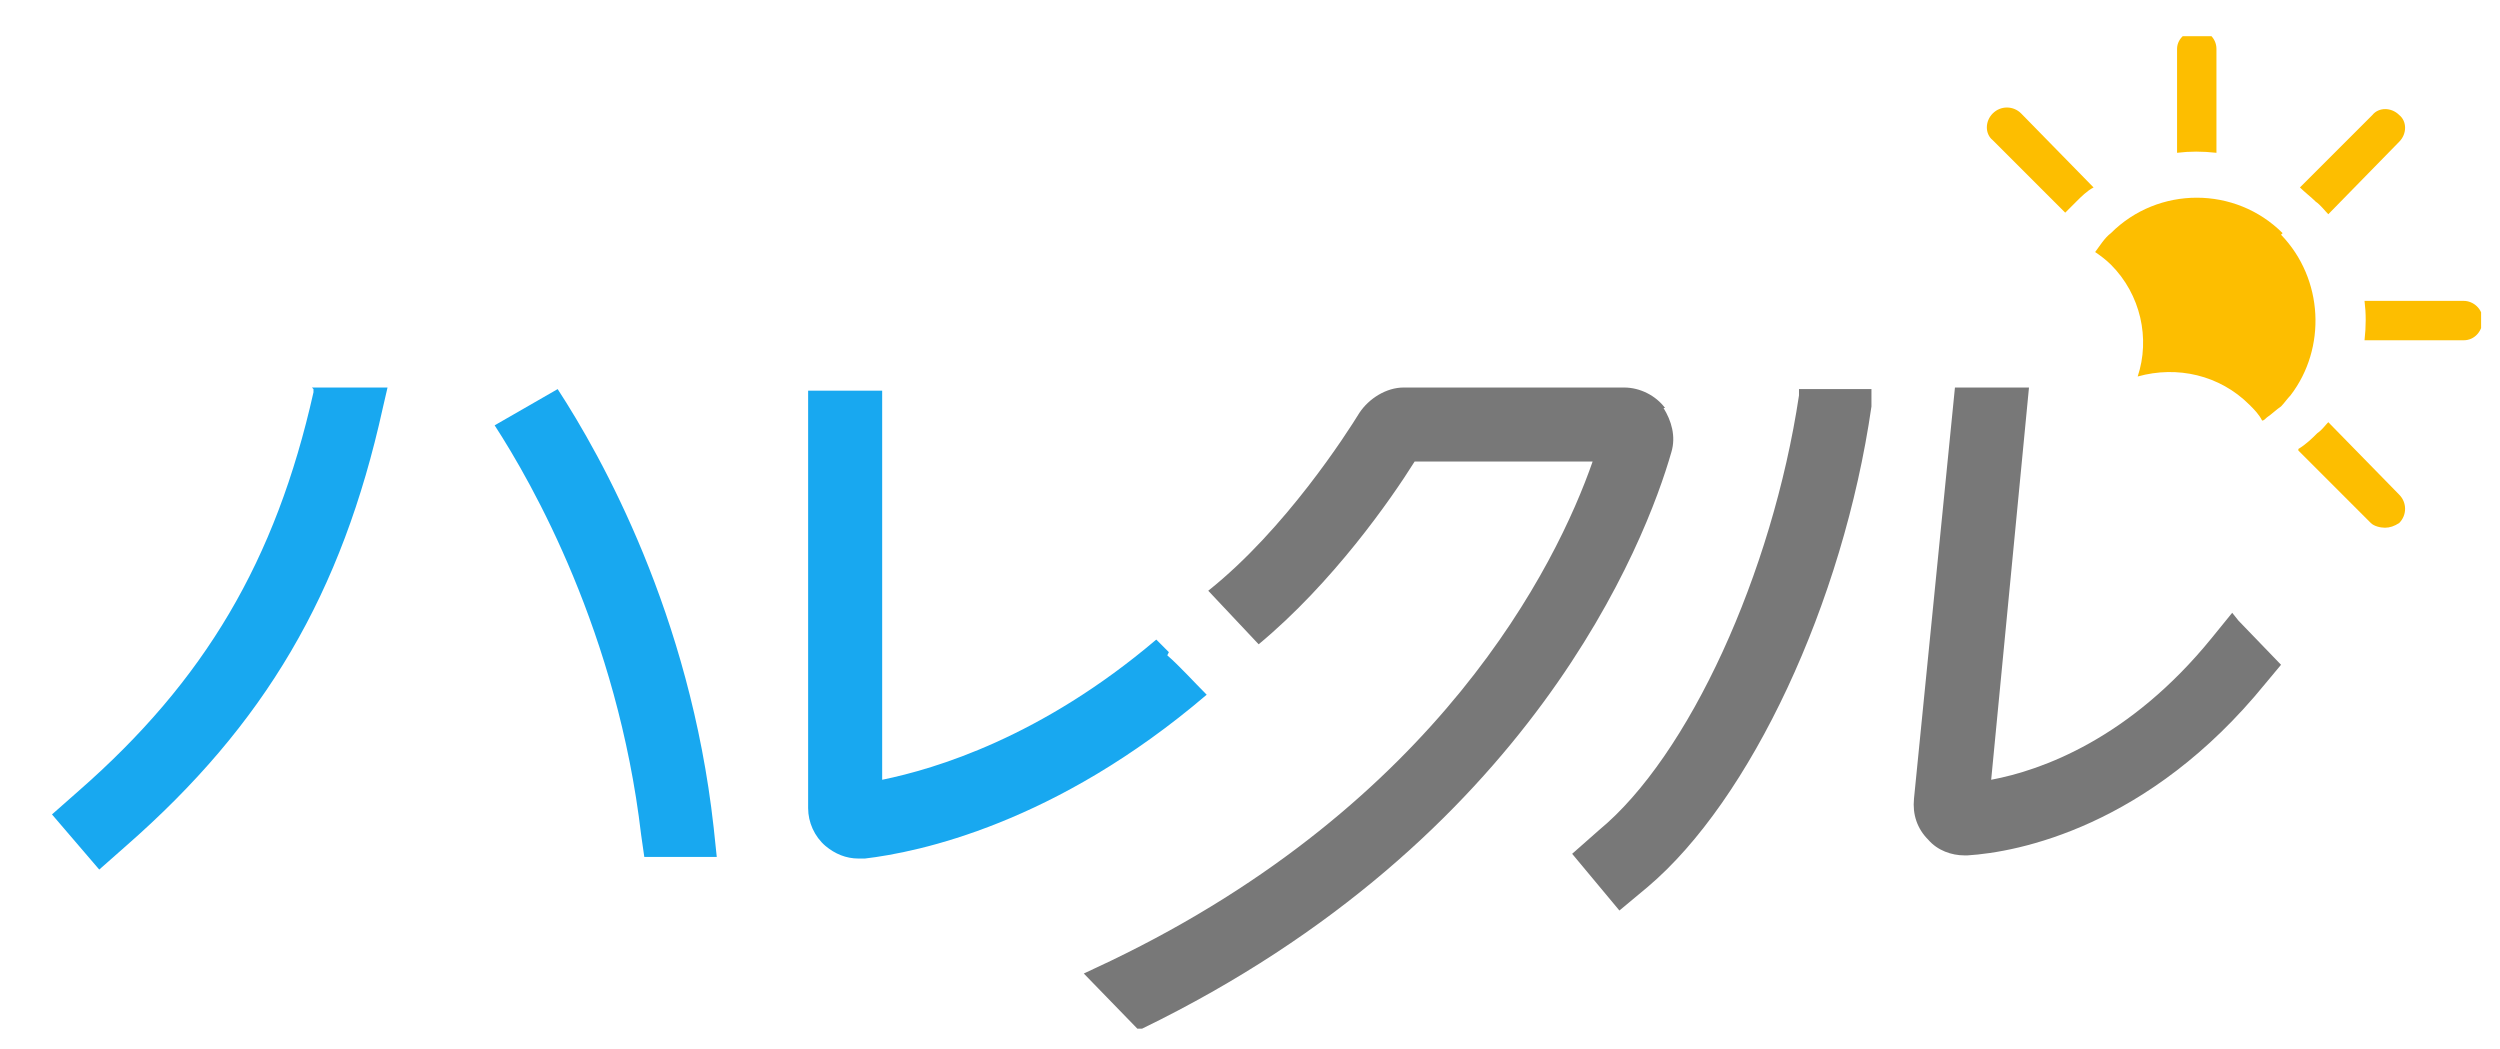
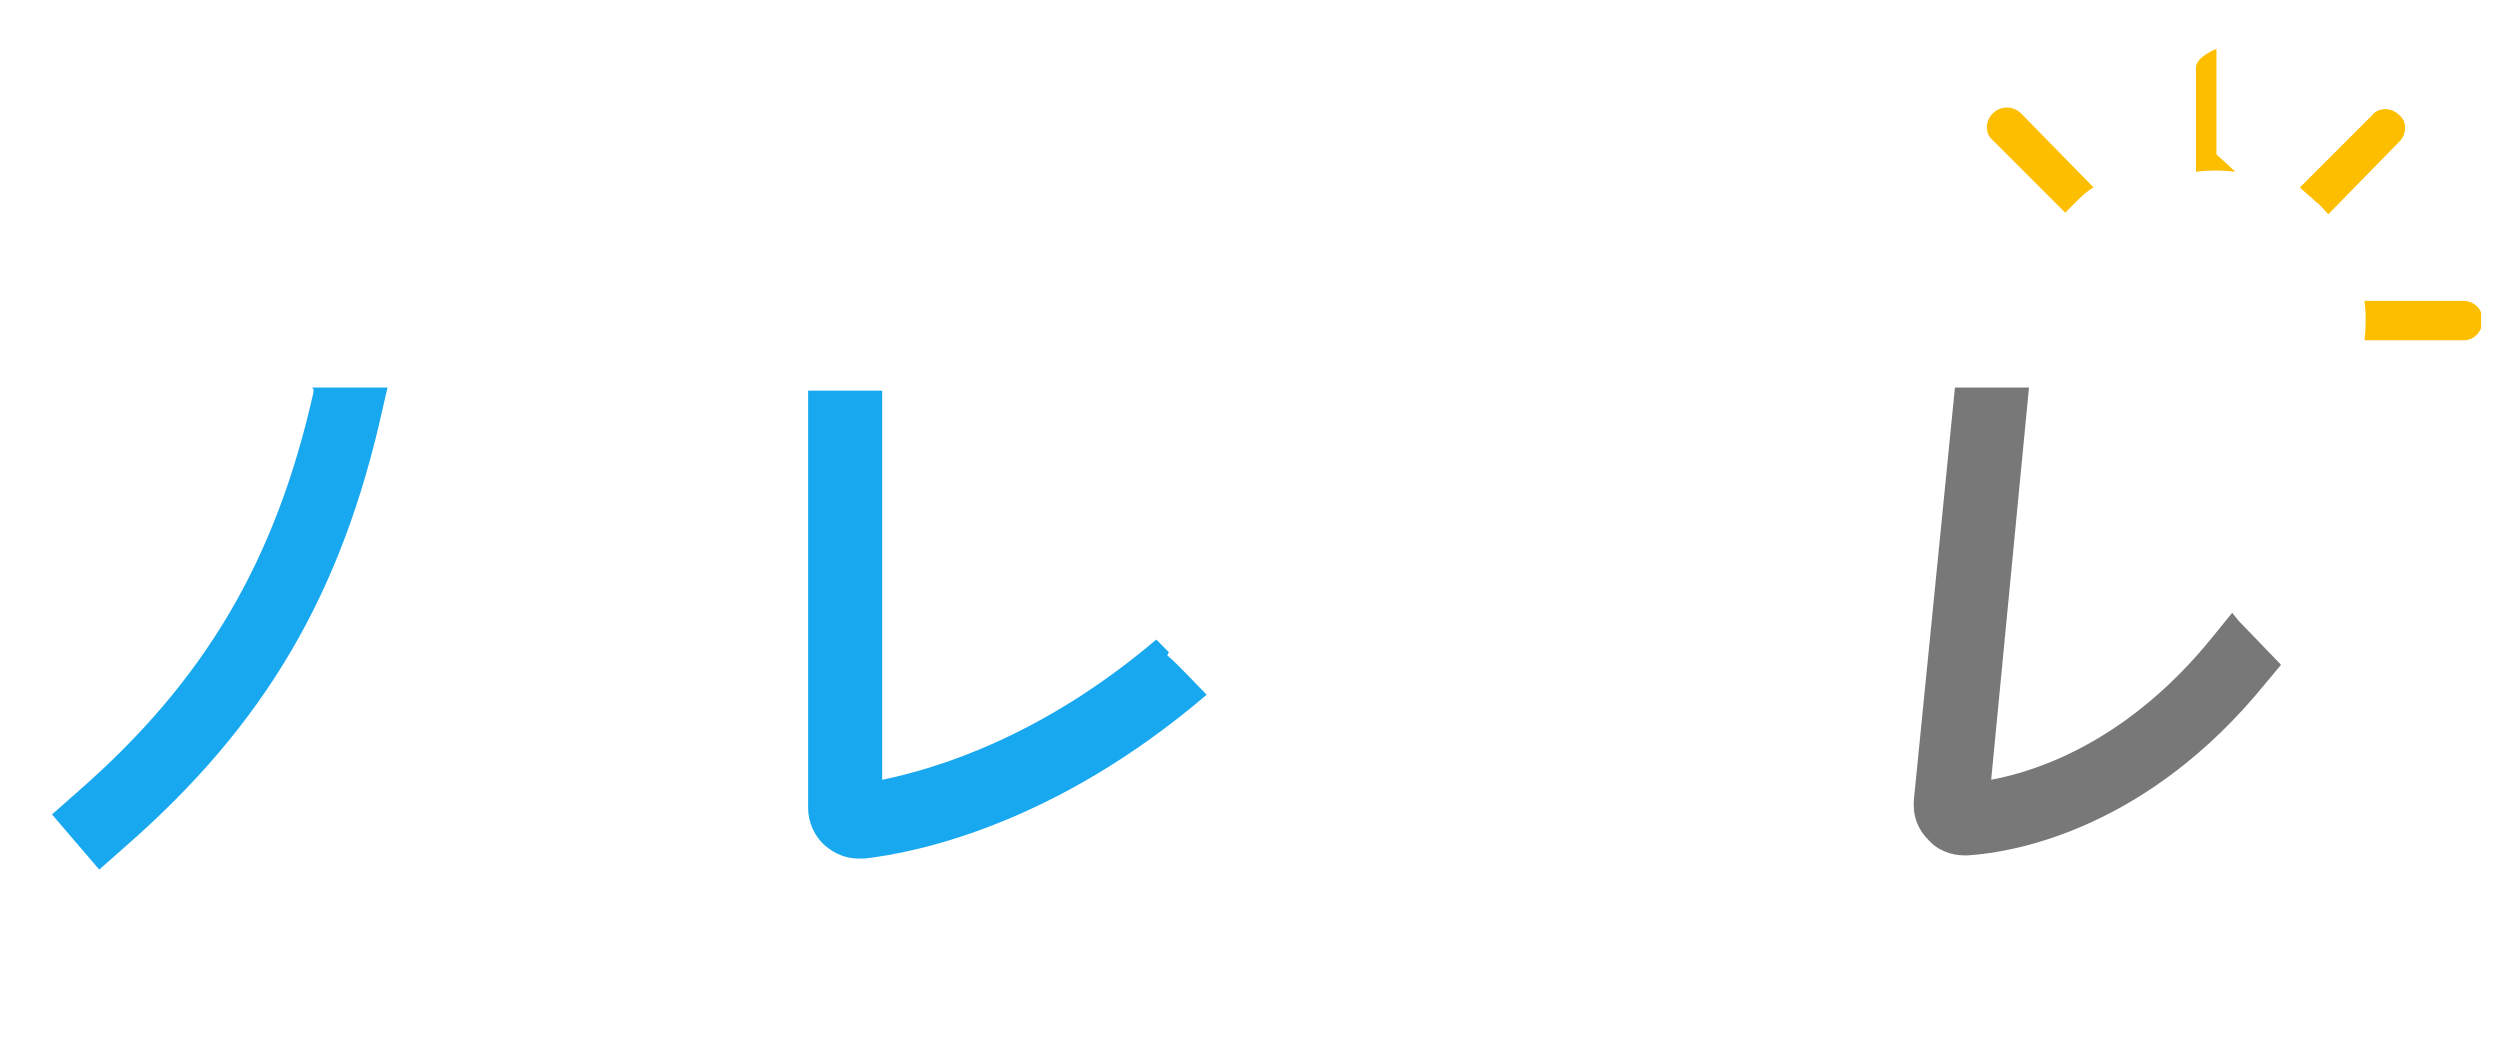
<svg xmlns="http://www.w3.org/2000/svg" id="_レイヤー_1" data-name="レイヤー_1" version="1.1" viewBox="0 0 158.7 66.6">
  <defs>
    <style>
      .st0, .st1 {
        fill: none;
      }

      .st2 {
        fill: #fdbe00;
      }

      .st3 {
        clip-path: url(#clippath-11);
      }

      .st4 {
        clip-path: url(#clippath-10);
      }

      .st5 {
        clip-path: url(#clippath-13);
      }

      .st6 {
        clip-path: url(#clippath-12);
      }

      .st7 {
        clip-path: url(#clippath-1);
      }

      .st8 {
        clip-path: url(#clippath-3);
      }

      .st9 {
        clip-path: url(#clippath-4);
      }

      .st10 {
        clip-path: url(#clippath-2);
      }

      .st11 {
        clip-path: url(#clippath-7);
      }

      .st12 {
        clip-path: url(#clippath-6);
      }

      .st13 {
        clip-path: url(#clippath-9);
      }

      .st14 {
        clip-path: url(#clippath-8);
      }

      .st15 {
        clip-path: url(#clippath-5);
      }

      .st1 {
        clip-rule: evenodd;
      }

      .st16 {
        fill: #18a8f0;
      }

      .st17 {
        fill: #787878;
      }

      .st18 {
        clip-path: url(#clippath);
      }
    </style>
    <clipPath id="clippath">
      <rect class="st0" x="3.2" y="2.3" width="154.3" height="63.5" />
    </clipPath>
    <clipPath id="clippath-1">
      <rect class="st0" x="3.2" y="2.3" width="154.3" height="63.5" />
    </clipPath>
    <clipPath id="clippath-2">
      <polyline class="st1" points="3.2 2.3 3.2 65.7 157.8 65.7 157.8 2.3" />
    </clipPath>
    <clipPath id="clippath-3">
      <polyline class="st1" points="3.2 2.3 3.2 65.7 157.8 65.7 157.8 2.3" />
    </clipPath>
    <clipPath id="clippath-4">
      <polyline class="st1" points="3.2 2.3 3.2 65.7 157.8 65.7 157.8 2.3" />
    </clipPath>
    <clipPath id="clippath-5">
      <polyline class="st1" points="3.2 2.3 3.2 65.7 157.8 65.7 157.8 2.3" />
    </clipPath>
    <clipPath id="clippath-6">
      <polyline class="st1" points="3.2 2.3 3.2 65.7 157.8 65.7 157.8 2.3" />
    </clipPath>
    <clipPath id="clippath-7">
      <polyline class="st1" points="3.2 2.3 3.2 65.7 157.8 65.7 157.8 2.3" />
    </clipPath>
    <clipPath id="clippath-8">
      <polyline class="st1" points="3.2 2.3 3.2 65.7 157.8 65.7 157.8 2.3" />
    </clipPath>
    <clipPath id="clippath-9">
      <polyline class="st1" points="3.2 2.3 3.2 65.7 157.8 65.7 157.8 2.3" />
    </clipPath>
    <clipPath id="clippath-10">
-       <polyline class="st1" points="3.2 2.3 3.2 65.7 157.8 65.7 157.8 2.3" />
-     </clipPath>
+       </clipPath>
    <clipPath id="clippath-11">
      <polyline class="st1" points="3.2 2.3 3.2 65.7 157.8 65.7 157.8 2.3" />
    </clipPath>
    <clipPath id="clippath-12">
      <polyline class="st1" points="3.2 2.3 3.2 65.7 157.8 65.7 157.8 2.3" />
    </clipPath>
    <clipPath id="clippath-13">
      <polyline class="st1" points="3.2 2.3 3.2 65.7 157.8 65.7 157.8 2.3" />
    </clipPath>
  </defs>
  <g class="st18">
    <g class="st7">
      <g class="st10">
        <path class="st2" d="M147.8,13.6h0l4.5-4.6c.5-.5.5-1.3,0-1.7-.5-.5-1.3-.5-1.7,0l-4.6,4.6c.3.3.7.6,1,.9.3.2.6.6.8.8Z" />
      </g>
      <g class="st8">
        <path class="st2" d="M156.4,19.1h-6.3c.1.8.1,1.6,0,2.5h6.3c.7,0,1.2-.6,1.2-1.3s-.6-1.2-1.2-1.2Z" />
      </g>
      <g class="st9">
-         <path class="st2" d="M145.9,28.6h0l4.6,4.6c.2.2.6.3.9.3s.6-.1.9-.3c.5-.5.5-1.3,0-1.8l-4.5-4.6c-.2.2-.4.5-.7.7-.3.3-.7.7-1.2,1Z" />
-       </g>
+         </g>
      <g class="st15">
        <path class="st2" d="M132.9,11.9h0l-4.6-4.7c-.5-.5-1.3-.5-1.8,0-.5.5-.5,1.3,0,1.7l4.6,4.6c.2-.2.5-.5.7-.7.3-.3.7-.7,1.1-.9Z" />
      </g>
      <g class="st12">
-         <path class="st2" d="M140.7,9.8h0V3.1c0-.7-.6-1.2-1.2-1.2s-1.3.5-1.3,1.2v6.6c.8-.1,1.6-.1,2.5,0Z" />
+         <path class="st2" d="M140.7,9.8h0V3.1s-1.3.5-1.3,1.2v6.6c.8-.1,1.6-.1,2.5,0Z" />
      </g>
      <g class="st11">
-         <path class="st2" d="M144.9,14.8h0c-3-3-7.9-3-10.9,0-.4.3-.7.8-1,1.2.3.2.7.5,1,.8,1.9,1.9,2.5,4.7,1.7,7.1,2.5-.7,5.2-.1,7.1,1.8.3.3.6.6.8,1,.1,0,.2-.1.3-.2.3-.2.6-.5.9-.7.2-.2.4-.5.6-.7,2.3-3,2.1-7.4-.6-10.2Z" />
-       </g>
+         </g>
      <g class="st14">
        <path class="st16" d="M19.9,24.7h0v.2c-2.4,10.7-6.9,18.3-14.9,25.3l-1.7,1.5,3,3.5,1.7-1.5c8.8-7.7,13.7-16,16.3-27.8l.3-1.3h-4.8Z" />
      </g>
      <g class="st13">
        <path class="st16" d="M74.2,41.4h0l-.8-.8c-7.3,6.2-14,8.2-17.4,8.9v-24.7h-4.7v26.5c0,.9.4,1.8,1.1,2.4.6.5,1.3.8,2.1.8h.4c3.4-.4,12.1-2.2,21.7-10.4-.8-.8-1.7-1.8-2.5-2.5Z" />
      </g>
      <g class="st4">
        <path class="st17" d="M105.7,25.9h0c-.6-.8-1.6-1.3-2.6-1.3h-14c-1.1,0-2.2.7-2.8,1.6-.8,1.3-4.7,7.4-9.6,11.3l3.2,3.4c4.7-3.9,8.4-9.2,9.9-11.6h11.3c-2.3,6.6-9.8,21.7-30.6,31.7l-1.7.8,3.4,3.5h.3c24.7-12,32-31,33.6-36.6.3-1,0-2-.5-2.8Z" />
      </g>
      <g class="st3">
-         <path class="st17" d="M114.2,24.7h0v.4c-1.7,11.3-7,22.9-12.7,27.6l-1.7,1.5,3,3.6,1.8-1.5c6.5-5.5,12.4-18,14.2-30.5v-1.1c.1,0-4.5,0-4.5,0Z" />
-       </g>
+         </g>
      <g class="st6">
-         <path class="st16" d="M45.3,52.5h0c-1.5-13.5-7.1-23.5-9.9-27.8l-4,2.3c2.4,3.7,7.8,13.2,9.3,26l.2,1.4h4.6l-.2-1.9Z" />
-       </g>
+         </g>
      <g class="st5">
        <path class="st17" d="M142.2,39.5h0s0,0-.1-.1l-.4-.5-1.3,1.6c-5.2,6.4-10.8,8.4-14,9l2.4-24.9h-4.7l-2.6,26.1c-.1,1,.2,1.9.9,2.6.6.7,1.5,1,2.3,1s.2,0,.2,0c3.2-.2,11.5-1.8,18.9-10.9l1-1.2-2.7-2.8Z" />
      </g>
    </g>
  </g>
</svg>